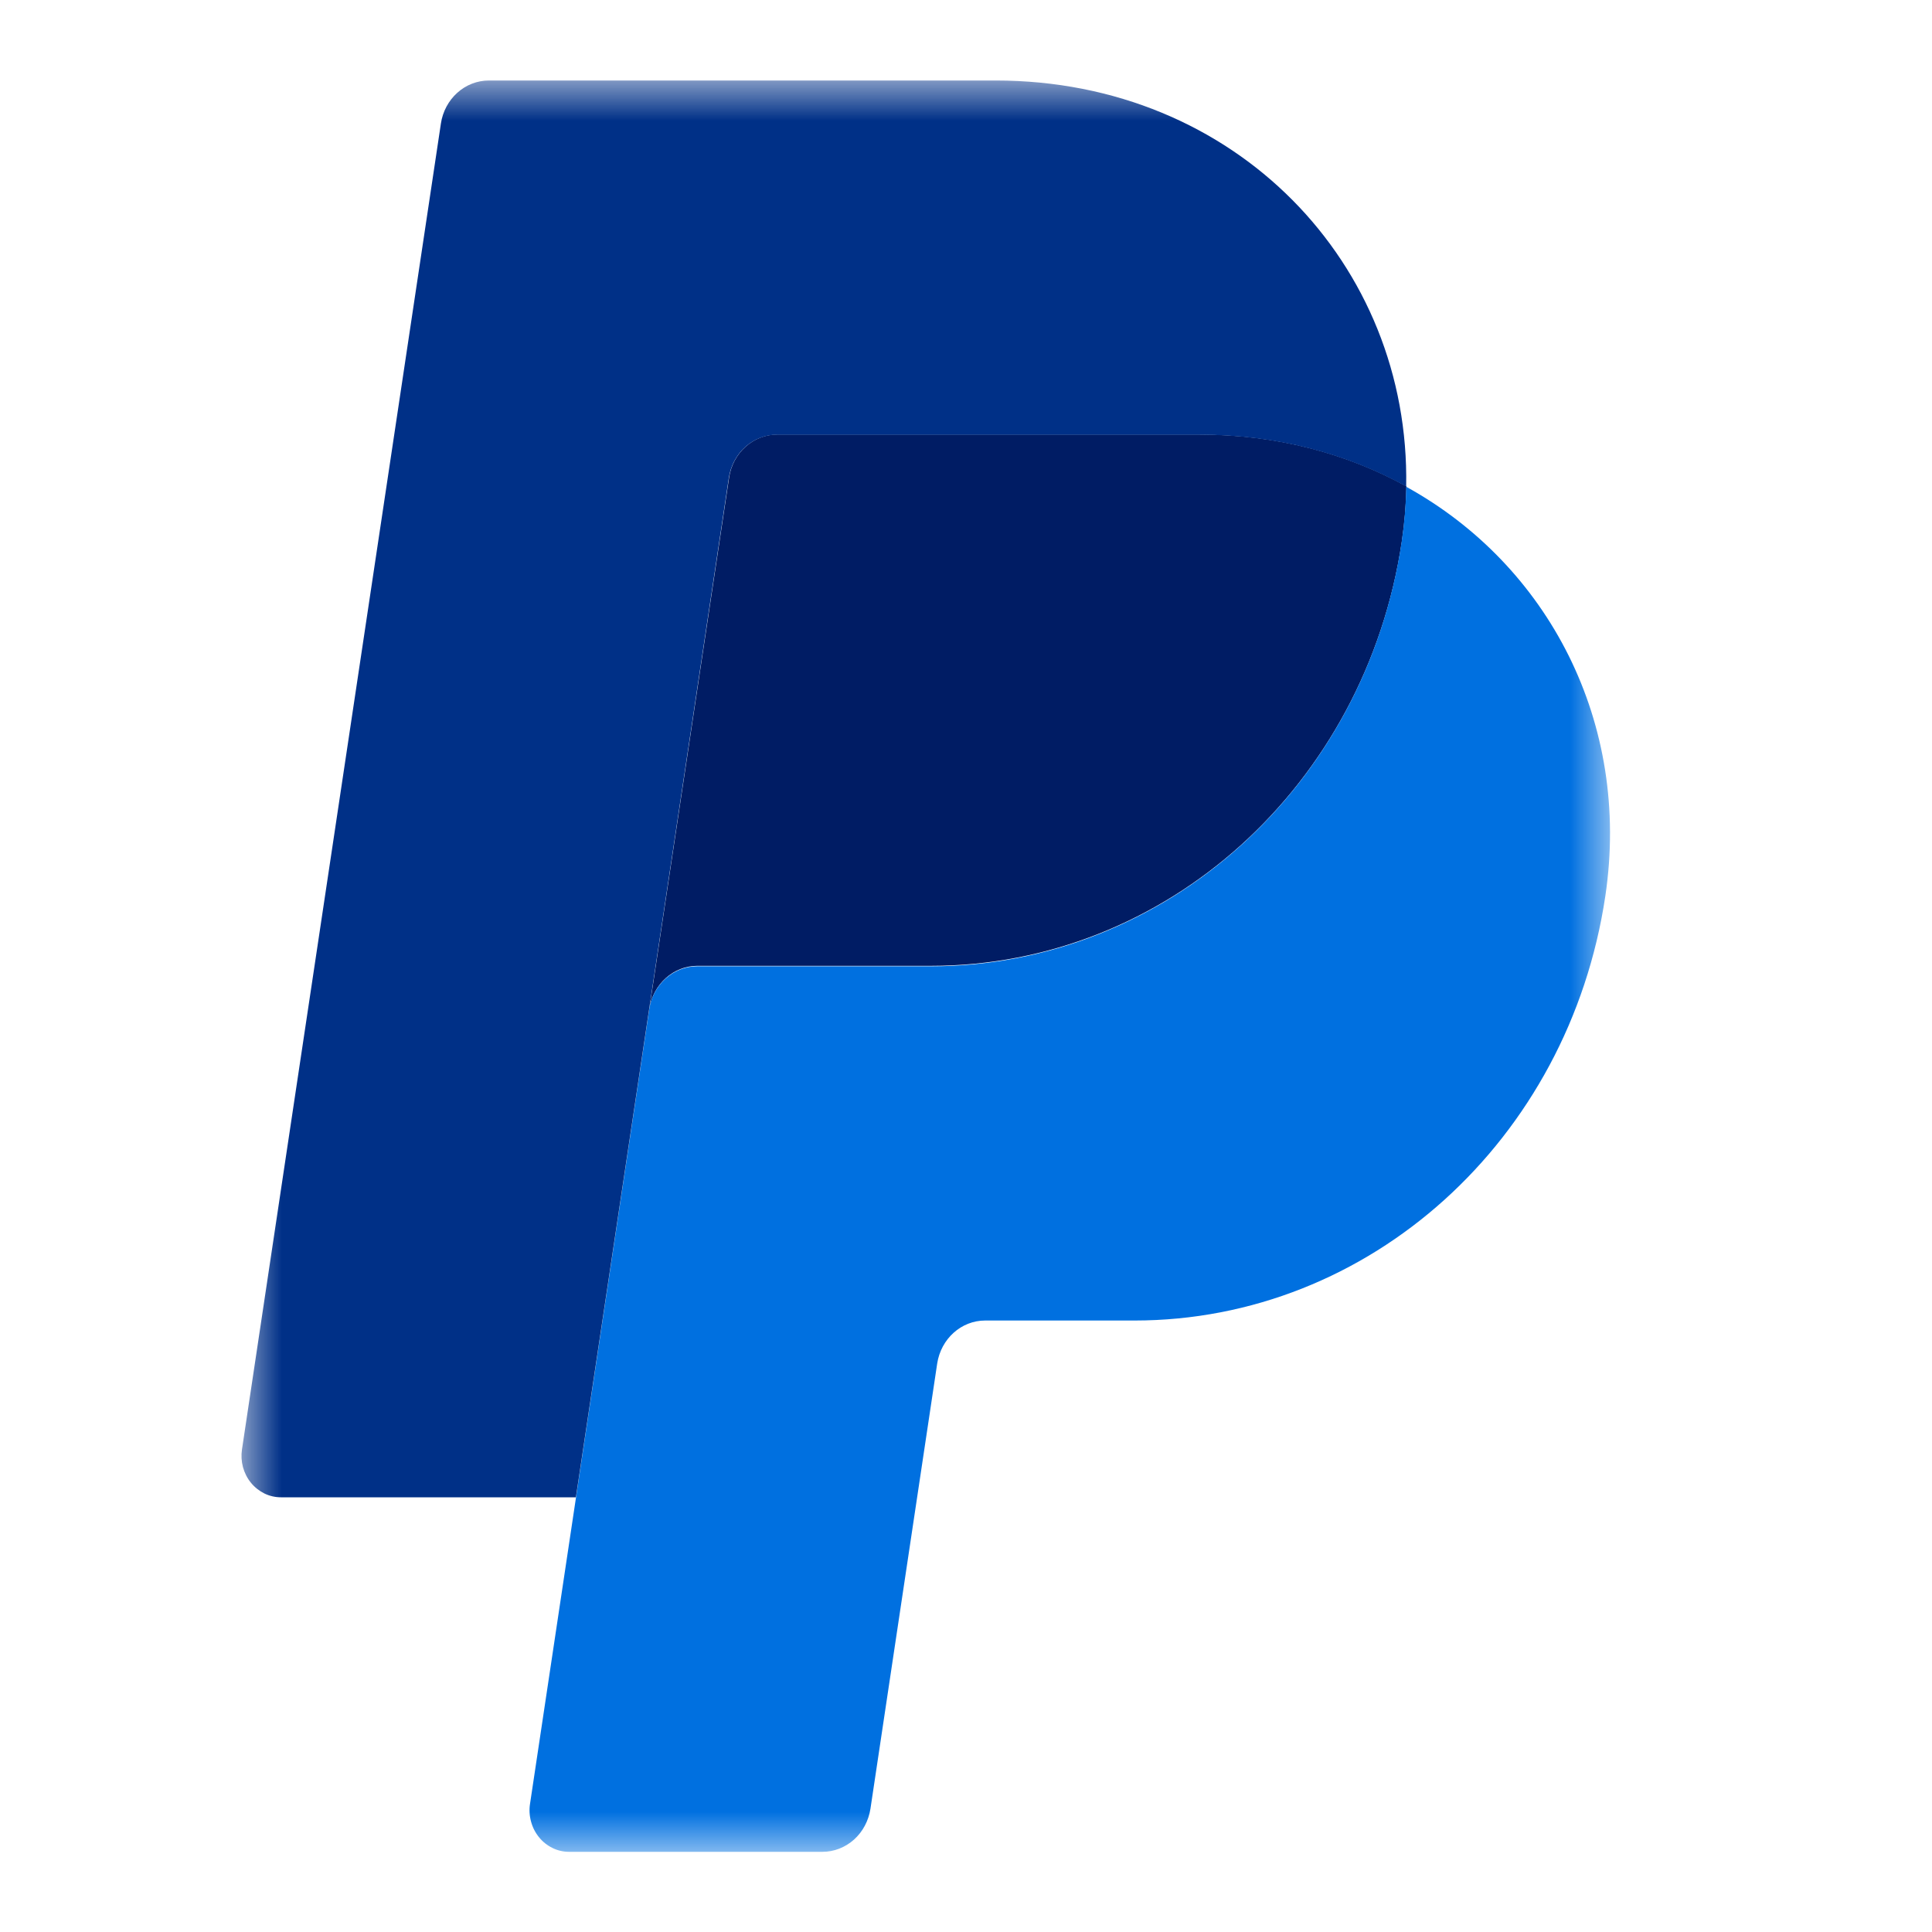
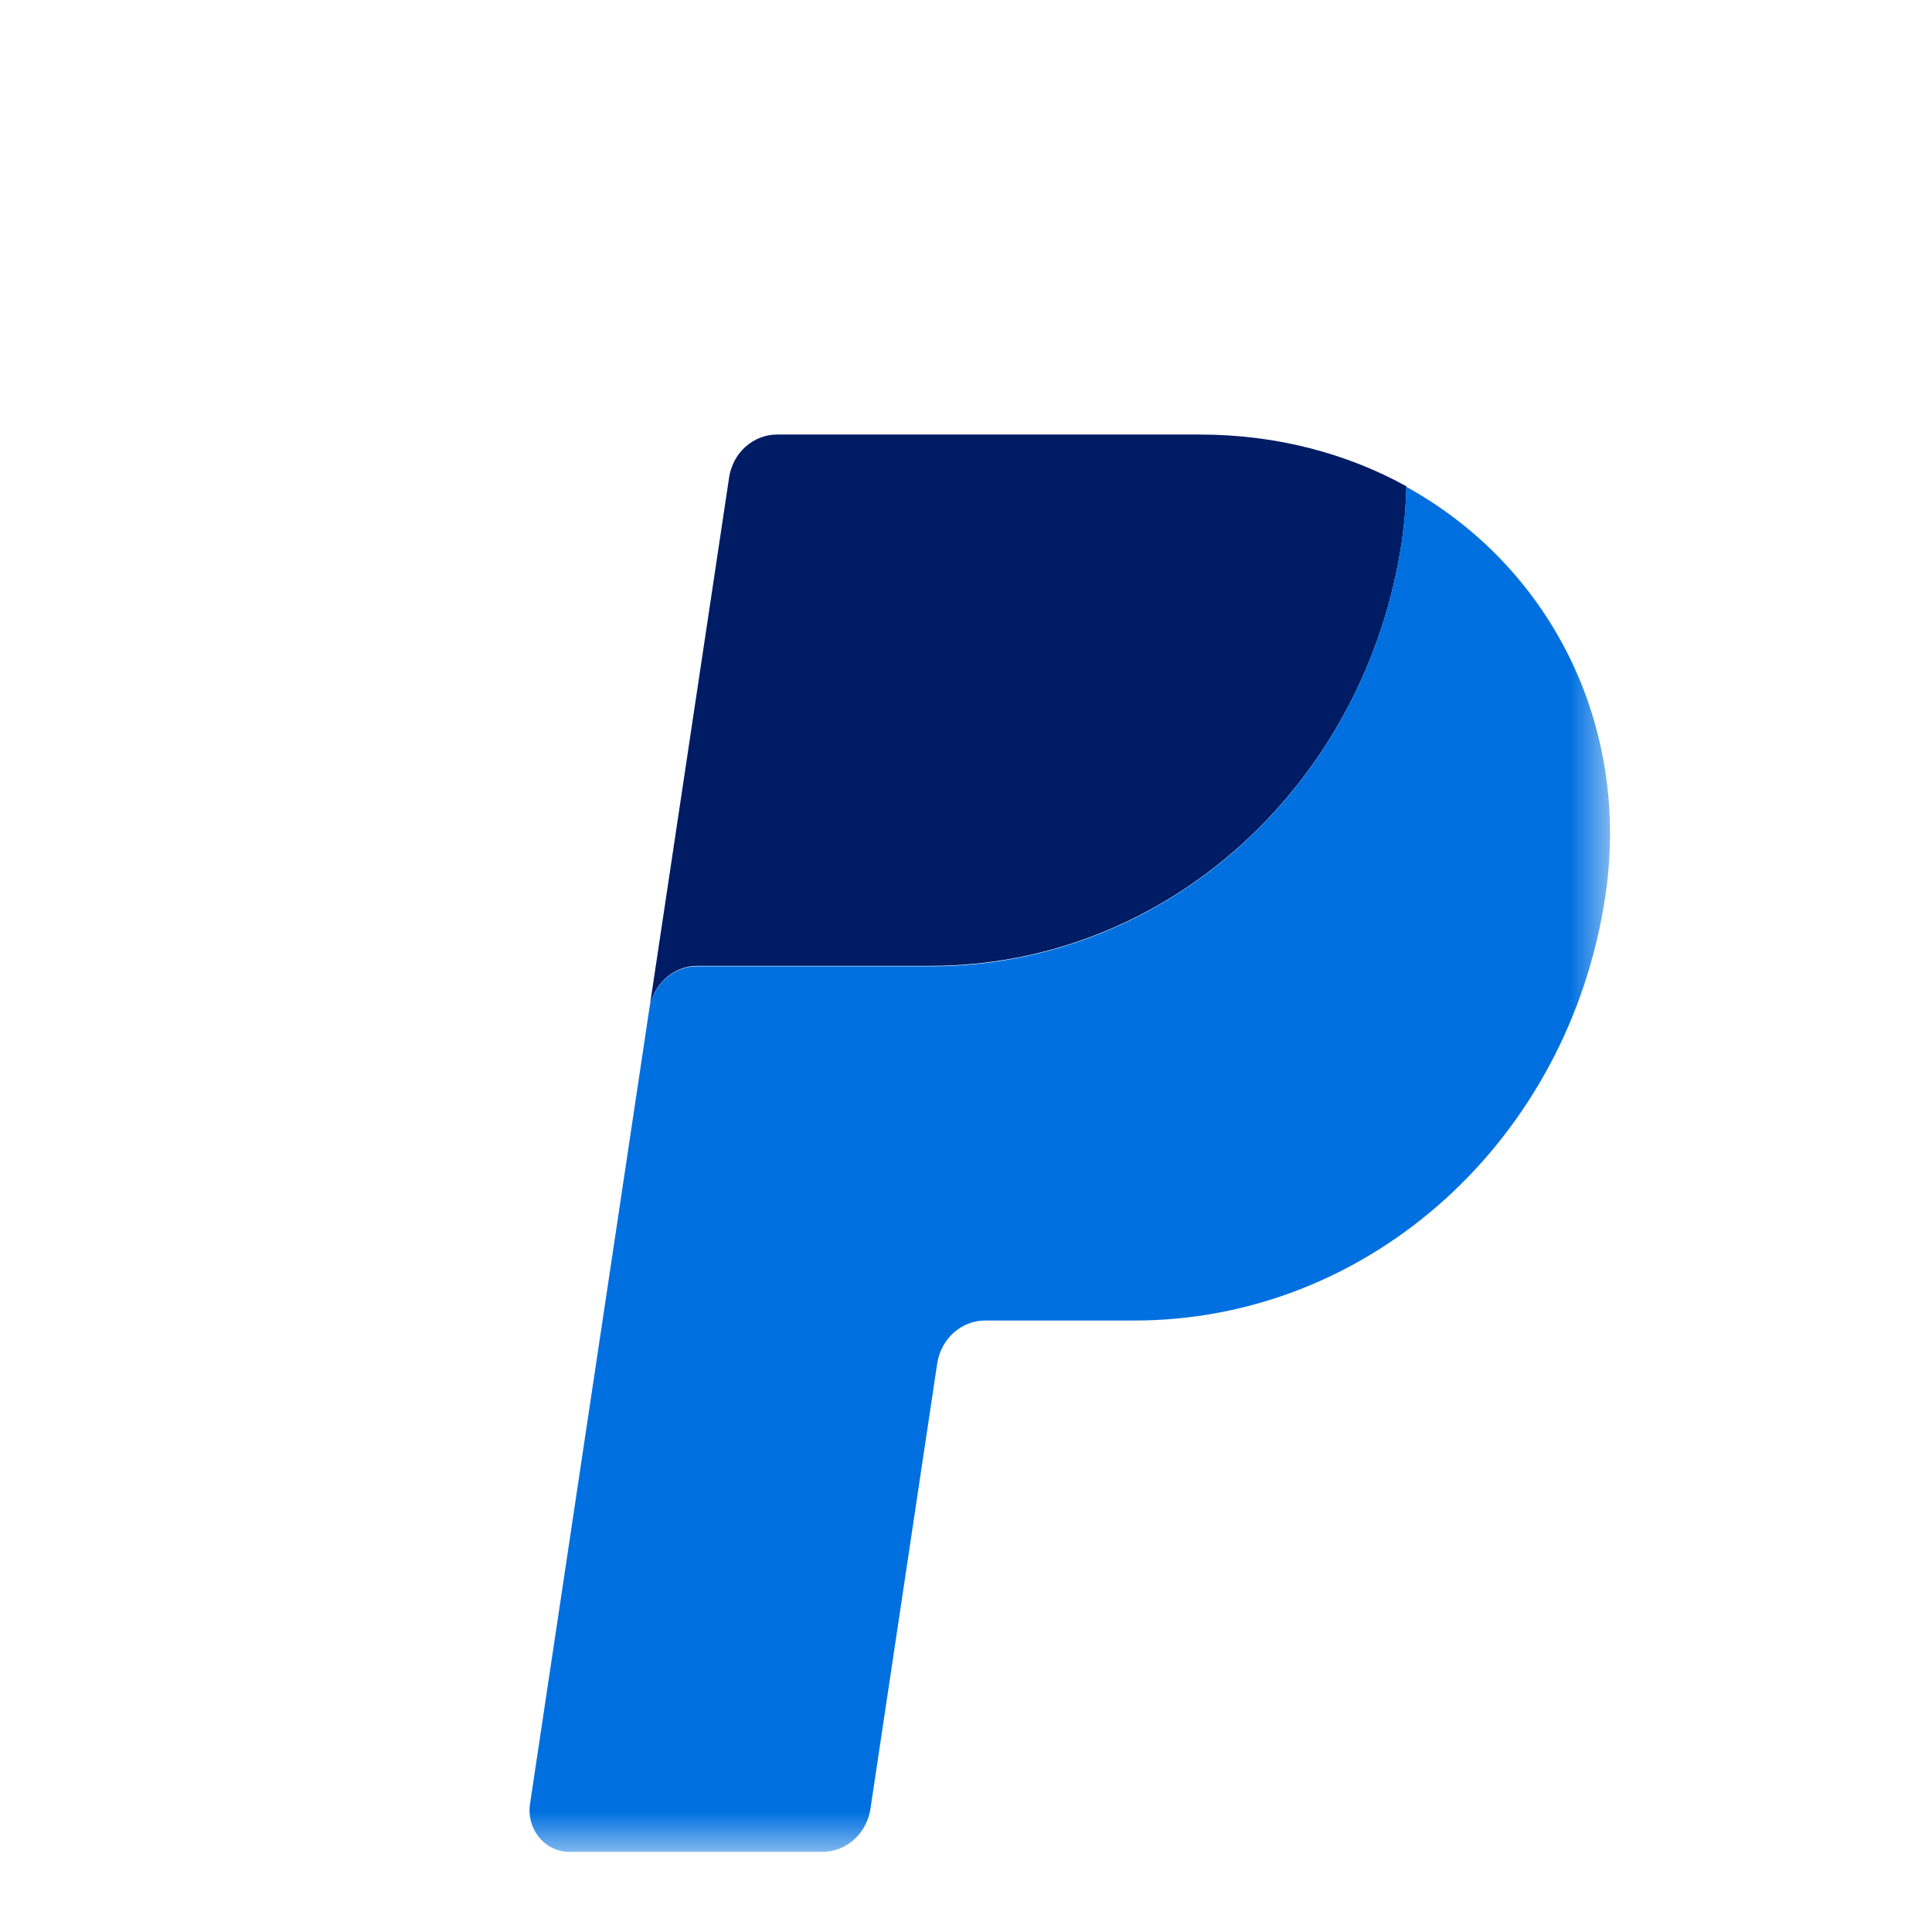
<svg xmlns="http://www.w3.org/2000/svg" fill="none" viewBox="0 0 24 24" height="24" width="24">
  <mask height="22" width="17" y="1" x="3" maskUnits="userSpaceOnUse" style="mask-type:luminance" id="mask0_8264_99">
    <path fill="white" d="M20 1H3V23H20V1Z" />
  </mask>
  <g mask="url(#mask0_8264_99)">
    <path fill="#001C64" d="M9.652 5.398C9.509 5.398 9.37 5.452 9.261 5.55C9.151 5.648 9.079 5.784 9.057 5.933L8.066 12.534C8.113 12.225 8.366 11.998 8.662 11.998H11.563C14.483 11.998 16.961 9.76 17.414 6.726C17.448 6.495 17.467 6.267 17.471 6.041C16.729 5.632 15.857 5.398 14.903 5.398H9.652Z" />
    <path fill="#0070E0" d="M17.469 6.047C17.465 6.272 17.446 6.501 17.412 6.731C16.959 9.765 14.481 12.004 11.561 12.004H8.66C8.364 12.004 8.111 12.231 8.065 12.539L7.155 18.604L6.584 22.409C6.573 22.482 6.577 22.557 6.597 22.629C6.616 22.7 6.65 22.767 6.696 22.823C6.742 22.88 6.799 22.925 6.863 22.956C6.927 22.988 6.997 23.004 7.068 23.004H10.217C10.361 23.004 10.499 22.95 10.609 22.852C10.718 22.754 10.79 22.618 10.813 22.469L11.642 16.939C11.689 16.631 11.941 16.404 12.238 16.404H14.092C17.012 16.404 19.489 14.165 19.942 11.131C20.263 8.978 19.232 7.018 17.469 6.047Z" />
-     <path fill="#003087" d="M6.073 1C5.929 1 5.79 1.054 5.681 1.152C5.572 1.25 5.499 1.386 5.477 1.535L3.006 18.005C2.995 18.078 2.999 18.153 3.018 18.225C3.038 18.297 3.071 18.363 3.117 18.419C3.163 18.476 3.221 18.521 3.285 18.553C3.349 18.584 3.419 18.6 3.49 18.6H7.154L8.064 12.535L9.054 5.935C9.077 5.786 9.149 5.65 9.258 5.552C9.368 5.454 9.507 5.4 9.65 5.4H14.9C15.855 5.4 16.726 5.634 17.468 6.043C17.519 3.281 15.351 1 12.369 1H6.073Z" />
  </g>
</svg>